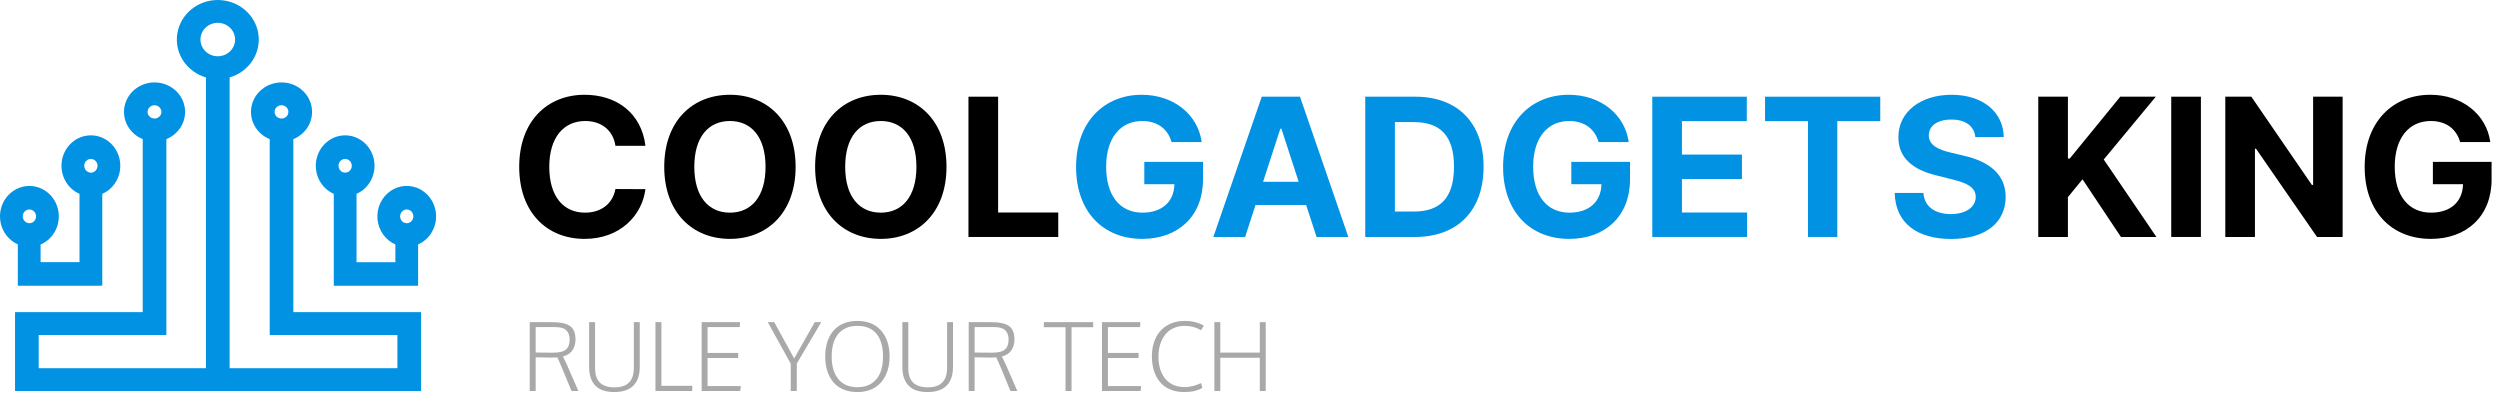
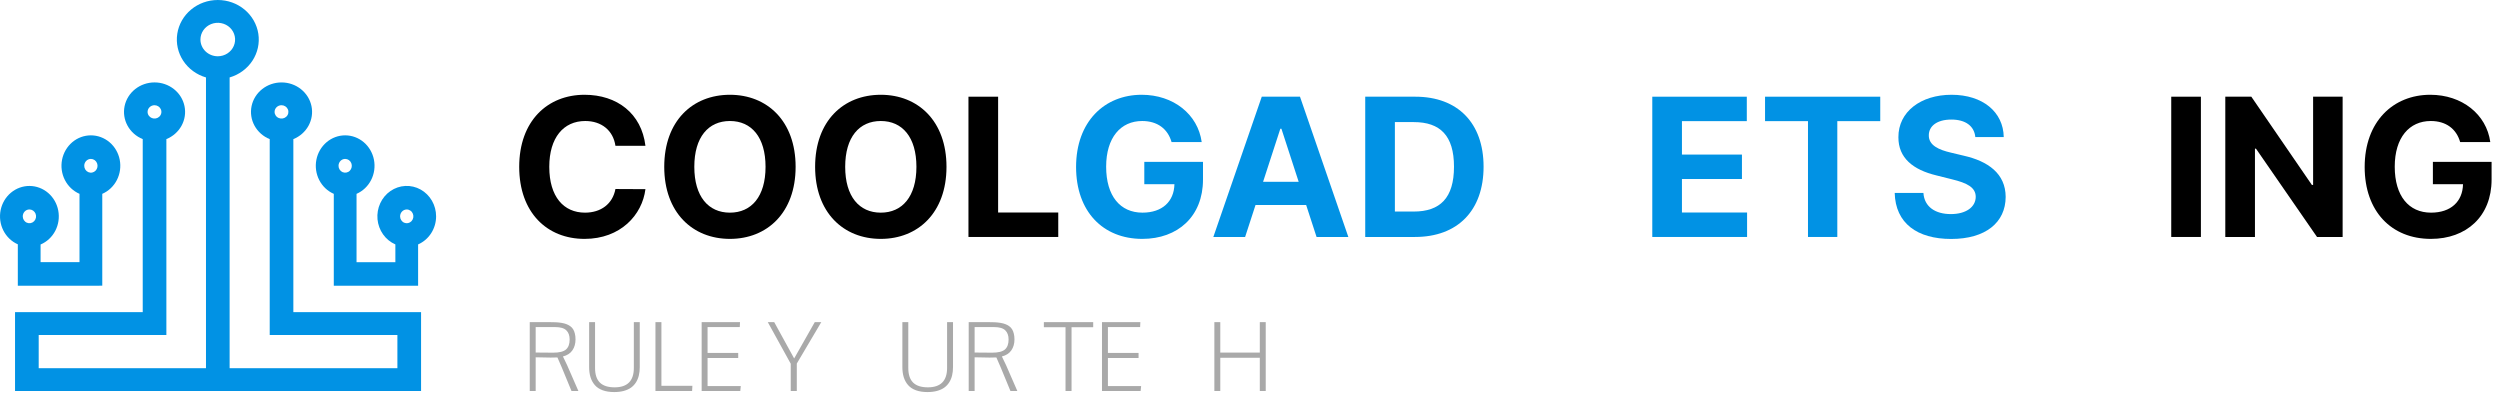
<svg xmlns="http://www.w3.org/2000/svg" width="211" height="34" viewBox="0 0 211 34" fill="none">
  <path d="M44.711 33V27.188H46.367C46.578 27.188 46.76 27.191 46.914 27.199C47.07 27.207 47.229 27.224 47.391 27.25C47.552 27.276 47.689 27.311 47.801 27.355C47.915 27.397 48.023 27.454 48.125 27.527C48.229 27.6 48.312 27.689 48.375 27.793C48.438 27.895 48.486 28.017 48.52 28.16C48.556 28.303 48.574 28.466 48.574 28.648C48.574 29.005 48.487 29.311 48.312 29.566C48.138 29.822 47.871 29.995 47.512 30.086C47.668 30.406 47.785 30.65 47.863 30.816L48.816 33H48.234L47.414 31.012C47.359 30.881 47.237 30.6 47.047 30.168C46.995 30.176 46.802 30.18 46.469 30.18L45.211 30.156V33H44.711ZM46.684 29.766C47.202 29.766 47.564 29.676 47.77 29.496C47.975 29.314 48.078 29.034 48.078 28.656C48.078 28.318 47.984 28.059 47.797 27.879C47.612 27.697 47.296 27.605 46.848 27.605H45.211V29.754C45.823 29.762 46.314 29.766 46.684 29.766Z" fill="#A9A9A9" />
  <path d="M51.84 33.09C51.465 33.09 51.139 33.039 50.863 32.938C50.587 32.836 50.367 32.69 50.203 32.5C50.039 32.31 49.918 32.09 49.84 31.84C49.762 31.587 49.723 31.301 49.723 30.98V27.188H50.223V31.059C50.223 31.613 50.359 32.025 50.633 32.293C50.906 32.559 51.319 32.691 51.871 32.691C52.954 32.691 53.496 32.146 53.496 31.055V27.188H53.996V30.988C53.996 31.244 53.97 31.477 53.918 31.688C53.868 31.898 53.789 32.091 53.68 32.266C53.57 32.44 53.432 32.589 53.266 32.711C53.099 32.831 52.895 32.925 52.652 32.992C52.413 33.057 52.142 33.09 51.84 33.09Z" fill="#A9A9A9" />
  <path d="M55.32 33V27.188H55.824V32.559H58.438L58.414 33H55.32Z" fill="#A9A9A9" />
  <path d="M59.219 33V27.188H62.457L62.438 27.602H59.719V29.789H62.305V30.215H59.719V32.582H62.523L62.48 33H59.219Z" fill="#A9A9A9" />
  <path d="M66.738 33V30.699L64.801 27.188H65.344L67.027 30.254L68.766 27.188H69.316L67.25 30.684V33H66.738Z" fill="#A9A9A9" />
-   <path d="M72.371 32.68C72.85 32.68 73.253 32.57 73.578 32.352C73.906 32.133 74.146 31.833 74.297 31.453C74.451 31.07 74.527 30.616 74.527 30.09C74.527 29.267 74.345 28.63 73.981 28.18C73.616 27.729 73.081 27.504 72.375 27.504C71.664 27.504 71.122 27.729 70.75 28.18C70.38 28.628 70.195 29.264 70.195 30.09C70.195 30.889 70.379 31.521 70.746 31.984C71.116 32.448 71.658 32.68 72.371 32.68ZM72.371 33.09C71.928 33.09 71.533 33.017 71.184 32.871C70.837 32.723 70.552 32.516 70.328 32.25C70.107 31.982 69.938 31.665 69.82 31.301C69.706 30.936 69.648 30.534 69.648 30.094C69.648 29.172 69.885 28.44 70.359 27.898C70.836 27.357 71.508 27.086 72.375 27.086C73.227 27.086 73.891 27.359 74.367 27.906C74.844 28.451 75.082 29.181 75.082 30.098C75.082 30.527 75.023 30.924 74.906 31.289C74.789 31.651 74.618 31.966 74.394 32.234C74.173 32.503 73.889 32.712 73.543 32.863C73.197 33.014 72.806 33.09 72.371 33.09Z" fill="#A9A9A9" />
  <path d="M78.277 33.09C77.902 33.09 77.577 33.039 77.301 32.938C77.025 32.836 76.805 32.69 76.641 32.5C76.477 32.31 76.356 32.09 76.277 31.84C76.199 31.587 76.16 31.301 76.16 30.98V27.188H76.66V31.059C76.66 31.613 76.797 32.025 77.07 32.293C77.344 32.559 77.757 32.691 78.309 32.691C79.392 32.691 79.934 32.146 79.934 31.055V27.188H80.434V30.988C80.434 31.244 80.408 31.477 80.356 31.688C80.306 31.898 80.227 32.091 80.117 32.266C80.008 32.44 79.87 32.589 79.703 32.711C79.537 32.831 79.332 32.925 79.09 32.992C78.85 33.057 78.579 33.09 78.277 33.09Z" fill="#A9A9A9" />
  <path d="M81.758 33V27.188H83.414C83.625 27.188 83.807 27.191 83.961 27.199C84.117 27.207 84.276 27.224 84.438 27.25C84.599 27.276 84.736 27.311 84.848 27.355C84.962 27.397 85.07 27.454 85.172 27.527C85.276 27.6 85.359 27.689 85.422 27.793C85.484 27.895 85.533 28.017 85.566 28.16C85.603 28.303 85.621 28.466 85.621 28.648C85.621 29.005 85.534 29.311 85.359 29.566C85.185 29.822 84.918 29.995 84.559 30.086C84.715 30.406 84.832 30.65 84.91 30.816L85.863 33H85.281L84.461 31.012C84.406 30.881 84.284 30.6 84.094 30.168C84.042 30.176 83.849 30.18 83.516 30.18L82.258 30.156V33H81.758ZM83.731 29.766C84.249 29.766 84.611 29.676 84.816 29.496C85.022 29.314 85.125 29.034 85.125 28.656C85.125 28.318 85.031 28.059 84.844 27.879C84.659 27.697 84.342 27.605 83.894 27.605H82.258V29.754C82.87 29.762 83.361 29.766 83.731 29.766Z" fill="#A9A9A9" />
  <path d="M89.93 33V27.617H88.102V27.188H92.266V27.617H90.438V33H89.93Z" fill="#A9A9A9" />
  <path d="M93.008 33V27.188H96.246L96.227 27.602H93.508V29.789H96.094V30.215H93.508V32.582H96.312L96.269 33H93.008Z" fill="#A9A9A9" />
-   <path d="M99.934 33.09C99.488 33.09 99.091 33.014 98.742 32.863C98.393 32.71 98.108 32.497 97.887 32.227C97.668 31.956 97.501 31.638 97.387 31.273C97.275 30.909 97.219 30.509 97.219 30.074C97.219 29.496 97.324 28.984 97.535 28.539C97.749 28.091 98.066 27.737 98.488 27.477C98.91 27.216 99.409 27.086 99.984 27.086C100.617 27.086 101.156 27.219 101.602 27.484L101.363 27.871C100.957 27.626 100.499 27.504 99.988 27.504C99.632 27.504 99.311 27.572 99.027 27.707C98.743 27.84 98.51 28.025 98.328 28.262C98.148 28.499 98.01 28.773 97.914 29.086C97.82 29.398 97.773 29.737 97.773 30.102C97.773 30.458 97.816 30.789 97.902 31.094C97.991 31.396 98.122 31.667 98.297 31.906C98.474 32.143 98.708 32.331 99 32.469C99.292 32.604 99.628 32.672 100.008 32.672C100.417 32.672 100.872 32.559 101.375 32.332L101.477 32.734C101.096 32.971 100.582 33.09 99.934 33.09Z" fill="#A9A9A9" />
  <path d="M102.492 33V27.188H102.992V29.758H106.328V27.188H106.828V33H106.328V30.195H102.992V33H102.492Z" fill="#A9A9A9" />
  <path d="M54.475 12.306C54.145 9.571 52.076 7.999 49.336 7.999C46.208 7.999 43.821 10.207 43.821 14.08C43.821 17.942 46.168 20.162 49.336 20.162C52.371 20.162 54.203 18.144 54.475 15.965L51.943 15.953C51.706 17.219 50.712 17.948 49.376 17.948C47.578 17.948 46.359 16.612 46.359 14.08C46.359 11.618 47.561 10.213 49.394 10.213C50.764 10.213 51.752 11.005 51.943 12.306H54.475Z" fill="black" />
  <path d="M67.15 14.08C67.15 10.207 64.745 7.999 61.606 7.999C58.449 7.999 56.062 10.207 56.062 14.08C56.062 17.936 58.449 20.162 61.606 20.162C64.745 20.162 67.15 17.953 67.15 14.08ZM64.612 14.08C64.612 16.589 63.421 17.948 61.606 17.948C59.785 17.948 58.6 16.589 58.6 14.08C58.6 11.571 59.785 10.213 61.606 10.213C63.421 10.213 64.612 11.571 64.612 14.08Z" fill="black" />
  <path d="M79.884 14.08C79.884 10.207 77.479 7.999 74.34 7.999C71.183 7.999 68.796 10.207 68.796 14.08C68.796 17.936 71.183 20.162 74.34 20.162C77.479 20.162 79.884 17.953 79.884 14.08ZM77.346 14.08C77.346 16.589 76.155 17.948 74.34 17.948C72.519 17.948 71.334 16.589 71.334 14.08C71.334 11.571 72.519 10.213 74.34 10.213C76.155 10.213 77.346 11.571 77.346 14.08Z" fill="black" />
  <path d="M81.738 20H89.317V17.936H84.241V8.161H81.738V20Z" fill="black" />
  <path d="M98.879 11.988H101.423C101.099 9.646 99.035 7.999 96.359 7.999C93.231 7.999 90.821 10.253 90.821 14.092C90.821 17.838 93.075 20.162 96.411 20.162C99.4 20.162 101.533 18.271 101.533 15.156V13.664H96.579V15.549H99.122C99.088 17.017 98.087 17.948 96.422 17.948C94.544 17.948 93.359 16.543 93.359 14.069C93.359 11.606 94.59 10.213 96.399 10.213C97.689 10.213 98.561 10.878 98.879 11.988Z" fill="#0192E4" />
  <path d="M105.088 20L105.967 17.3H110.239L111.118 20H113.8L109.719 8.161H106.493L102.406 20H105.088ZM106.603 15.346L108.06 10.866H108.152L109.609 15.346H106.603Z" fill="#0192E4" />
  <path d="M119.422 20C123.029 20 125.214 17.768 125.214 14.069C125.214 10.38 123.029 8.161 119.457 8.161H115.225V20H119.422ZM117.728 17.855V10.305H119.324C121.544 10.305 122.717 11.438 122.717 14.069C122.717 16.711 121.544 17.855 119.318 17.855H117.728Z" fill="#0192E4" />
-   <path d="M134.919 11.988H137.463C137.139 9.646 135.075 7.999 132.399 7.999C129.271 7.999 126.861 10.253 126.861 14.092C126.861 17.838 129.115 20.162 132.451 20.162C135.439 20.162 137.573 18.271 137.573 15.156V13.664H132.618V15.549H135.162C135.127 17.017 134.127 17.948 132.462 17.948C130.583 17.948 129.398 16.543 129.398 14.069C129.398 11.606 130.63 10.213 132.439 10.213C133.728 10.213 134.601 10.878 134.919 11.988Z" fill="#0192E4" />
  <path d="M139.453 20H147.454V17.936H141.956V15.109H147.02V13.046H141.956V10.224H147.43V8.161H139.453V20Z" fill="#0192E4" />
  <path d="M148.97 10.224H152.594V20H155.069V10.224H158.693V8.161H148.97V10.224Z" fill="#0192E4" />
  <path d="M166.717 11.566H169.116C169.081 9.456 167.347 7.999 164.711 7.999C162.115 7.999 160.214 9.432 160.225 11.583C160.219 13.329 161.451 14.329 163.451 14.809L164.74 15.132C166.029 15.445 166.746 15.815 166.752 16.612C166.746 17.48 165.925 18.069 164.653 18.069C163.353 18.069 162.416 17.468 162.335 16.283H159.913C159.977 18.844 161.809 20.168 164.682 20.168C167.573 20.168 169.272 18.786 169.278 16.618C169.272 14.647 167.787 13.601 165.729 13.138L164.665 12.884C163.636 12.647 162.774 12.265 162.792 11.415C162.792 10.652 163.468 10.091 164.694 10.091C165.89 10.091 166.625 10.635 166.717 11.566Z" fill="#0192E4" />
-   <path d="M172.029 20H174.532V16.636L175.764 15.132L179.007 20H182.001L177.556 13.462L181.949 8.161H178.949L174.688 13.381H174.532V8.161H172.029V20Z" fill="black" />
  <path d="M185.756 8.161H183.253V20H185.756V8.161Z" fill="black" />
  <path d="M197.718 8.161H195.226V15.607H195.122L190.012 8.161H187.815V20H190.318V12.548H190.405L195.556 20H197.718V8.161Z" fill="black" />
  <path d="M207.637 11.988H210.18C209.857 9.646 207.793 7.999 205.116 7.999C201.989 7.999 199.578 10.253 199.578 14.092C199.578 17.838 201.833 20.162 205.168 20.162C208.157 20.162 210.29 18.271 210.29 15.156V13.664H205.336V15.549H207.879C207.845 17.017 206.845 17.948 205.18 17.948C203.301 17.948 202.116 16.543 202.116 14.069C202.116 11.606 203.347 10.213 205.157 10.213C206.446 10.213 207.319 10.878 207.637 11.988Z" fill="black" />
  <path d="M36.807 18.26C36.807 17.796 36.686 17.34 36.456 16.941C36.225 16.542 35.895 16.216 35.5 15.996C35.105 15.777 34.66 15.672 34.212 15.694C33.764 15.716 33.33 15.864 32.957 16.121C32.584 16.378 32.285 16.735 32.092 17.155C31.899 17.574 31.819 18.04 31.861 18.503C31.904 18.965 32.066 19.407 32.332 19.782C32.597 20.156 32.956 20.449 33.369 20.629V22.127H30.092V16.361C30.619 16.131 31.054 15.719 31.322 15.195C31.59 14.671 31.675 14.066 31.562 13.485C31.449 12.903 31.145 12.38 30.702 12.004C30.259 11.628 29.704 11.423 29.132 11.423C28.56 11.423 28.005 11.628 27.562 12.004C27.119 12.38 26.815 12.903 26.702 13.485C26.589 14.066 26.674 14.671 26.942 15.195C27.21 15.719 27.645 16.131 28.172 16.361V24.115H35.288V20.629C35.738 20.432 36.122 20.103 36.392 19.682C36.662 19.261 36.807 18.766 36.807 18.26ZM29.132 13.412C29.243 13.412 29.351 13.447 29.444 13.51C29.536 13.574 29.608 13.665 29.65 13.771C29.692 13.877 29.703 13.994 29.682 14.107C29.66 14.22 29.607 14.323 29.528 14.405C29.45 14.486 29.349 14.541 29.241 14.563C29.132 14.585 29.019 14.574 28.917 14.53C28.814 14.486 28.727 14.411 28.666 14.315C28.604 14.22 28.571 14.107 28.572 13.992C28.572 13.838 28.631 13.691 28.736 13.582C28.841 13.473 28.984 13.412 29.132 13.412ZM34.328 17.679C34.439 17.679 34.547 17.713 34.639 17.777C34.732 17.84 34.804 17.931 34.846 18.037C34.889 18.143 34.9 18.26 34.879 18.373C34.857 18.486 34.804 18.589 34.726 18.671C34.647 18.752 34.547 18.808 34.439 18.83C34.33 18.852 34.217 18.841 34.115 18.797C34.012 18.753 33.925 18.679 33.863 18.583C33.801 18.488 33.768 18.375 33.768 18.26C33.769 18.106 33.828 17.959 33.933 17.85C34.038 17.741 34.18 17.68 34.329 17.679H34.328Z" fill="#0192E4" />
  <path d="M24.759 11.742C25.308 11.519 25.76 11.12 26.039 10.612C26.318 10.104 26.406 9.519 26.289 8.955C26.171 8.391 25.855 7.884 25.394 7.52C24.934 7.156 24.357 6.957 23.761 6.957C23.166 6.957 22.588 7.156 22.128 7.52C21.667 7.884 21.351 8.391 21.233 8.955C21.116 9.519 21.204 10.104 21.483 10.612C21.762 11.12 22.214 11.519 22.764 11.742V28.273H33.54V31.077H19.38V6.536C20.175 6.305 20.857 5.806 21.302 5.129C21.746 4.453 21.925 3.645 21.804 2.852C21.683 2.06 21.27 1.335 20.642 0.812C20.015 0.288 19.212 0 18.383 0C17.553 0 16.751 0.288 16.123 0.812C15.495 1.335 15.083 2.06 14.962 2.852C14.841 3.645 15.019 4.453 15.464 5.129C15.909 5.806 16.591 6.305 17.385 6.536V31.077H3.266V28.273H14.042V11.741C14.591 11.518 15.043 11.119 15.322 10.611C15.601 10.103 15.689 9.517 15.571 8.954C15.454 8.39 15.138 7.883 14.677 7.519C14.216 7.155 13.639 6.956 13.044 6.956C12.448 6.956 11.871 7.155 11.411 7.519C10.95 7.883 10.634 8.39 10.516 8.954C10.399 9.517 10.487 10.103 10.766 10.611C11.044 11.119 11.497 11.518 12.046 11.741V26.343H1.269V33H35.538V26.346H24.759V11.742ZM16.917 3.338C16.917 3.059 17.002 2.786 17.163 2.553C17.323 2.321 17.552 2.139 17.819 2.032C18.086 1.925 18.381 1.897 18.664 1.952C18.948 2.006 19.209 2.14 19.414 2.338C19.618 2.535 19.758 2.787 19.814 3.061C19.871 3.335 19.842 3.619 19.731 3.877C19.621 4.135 19.433 4.356 19.192 4.511C18.952 4.667 18.669 4.749 18.38 4.749C17.992 4.749 17.62 4.6 17.346 4.336C17.072 4.071 16.918 3.712 16.917 3.338ZM13.039 8.88C13.155 8.88 13.267 8.913 13.363 8.975C13.459 9.037 13.534 9.125 13.578 9.228C13.622 9.331 13.634 9.444 13.611 9.553C13.589 9.662 13.533 9.763 13.451 9.841C13.37 9.92 13.266 9.974 13.153 9.995C13.04 10.017 12.923 10.006 12.816 9.963C12.71 9.921 12.619 9.849 12.555 9.756C12.49 9.663 12.456 9.555 12.456 9.443C12.457 9.294 12.518 9.151 12.627 9.046C12.737 8.94 12.885 8.881 13.039 8.88V8.88ZM23.758 8.88C23.873 8.88 23.986 8.913 24.082 8.975C24.178 9.037 24.253 9.125 24.297 9.228C24.341 9.331 24.352 9.444 24.33 9.553C24.308 9.662 24.252 9.763 24.171 9.841C24.089 9.92 23.985 9.974 23.872 9.995C23.759 10.017 23.642 10.006 23.535 9.963C23.428 9.921 23.337 9.849 23.273 9.756C23.209 9.663 23.175 9.555 23.175 9.443C23.175 9.294 23.237 9.151 23.346 9.045C23.455 8.94 23.604 8.88 23.758 8.88V8.88Z" fill="#0192E4" />
  <path d="M8.632 24.113V16.36C9.161 16.13 9.596 15.718 9.865 15.194C10.133 14.67 10.218 14.066 10.105 13.484C9.992 12.903 9.687 12.38 9.244 12.004C8.8 11.628 8.244 11.423 7.671 11.423C7.098 11.423 6.542 11.628 6.098 12.004C5.655 12.38 5.35 12.903 5.237 13.484C5.124 14.066 5.209 14.67 5.477 15.194C5.746 15.718 6.181 16.13 6.71 16.36V22.125H3.425V20.636C3.955 20.411 4.394 20.003 4.666 19.481C4.938 18.959 5.027 18.356 4.918 17.774C4.809 17.192 4.509 16.666 4.068 16.287C3.627 15.908 3.073 15.699 2.5 15.694C1.927 15.69 1.37 15.891 0.924 16.263C0.478 16.635 0.17 17.156 0.053 17.736C-0.065 18.316 0.016 18.921 0.28 19.447C0.545 19.973 0.977 20.388 1.504 20.621V24.115L8.632 24.113ZM7.671 13.412C7.782 13.412 7.891 13.446 7.983 13.51C8.075 13.574 8.147 13.665 8.19 13.771C8.232 13.877 8.243 13.994 8.222 14.107C8.2 14.219 8.146 14.323 8.068 14.404C7.989 14.485 7.889 14.54 7.78 14.563C7.671 14.585 7.558 14.573 7.455 14.529C7.353 14.485 7.265 14.41 7.204 14.315C7.142 14.219 7.109 14.107 7.11 13.992C7.11 13.838 7.169 13.69 7.274 13.582C7.38 13.473 7.522 13.412 7.671 13.412V13.412ZM2.483 17.678C2.594 17.678 2.702 17.712 2.795 17.776C2.887 17.84 2.959 17.931 3.002 18.037C3.044 18.143 3.055 18.26 3.034 18.372C3.012 18.485 2.958 18.589 2.88 18.67C2.801 18.751 2.701 18.806 2.592 18.829C2.483 18.851 2.371 18.84 2.268 18.796C2.165 18.752 2.078 18.677 2.016 18.582C1.954 18.486 1.921 18.374 1.921 18.259C1.921 18.105 1.981 17.957 2.086 17.848C2.191 17.739 2.334 17.678 2.483 17.678V17.678Z" fill="#0192E4" />
</svg>